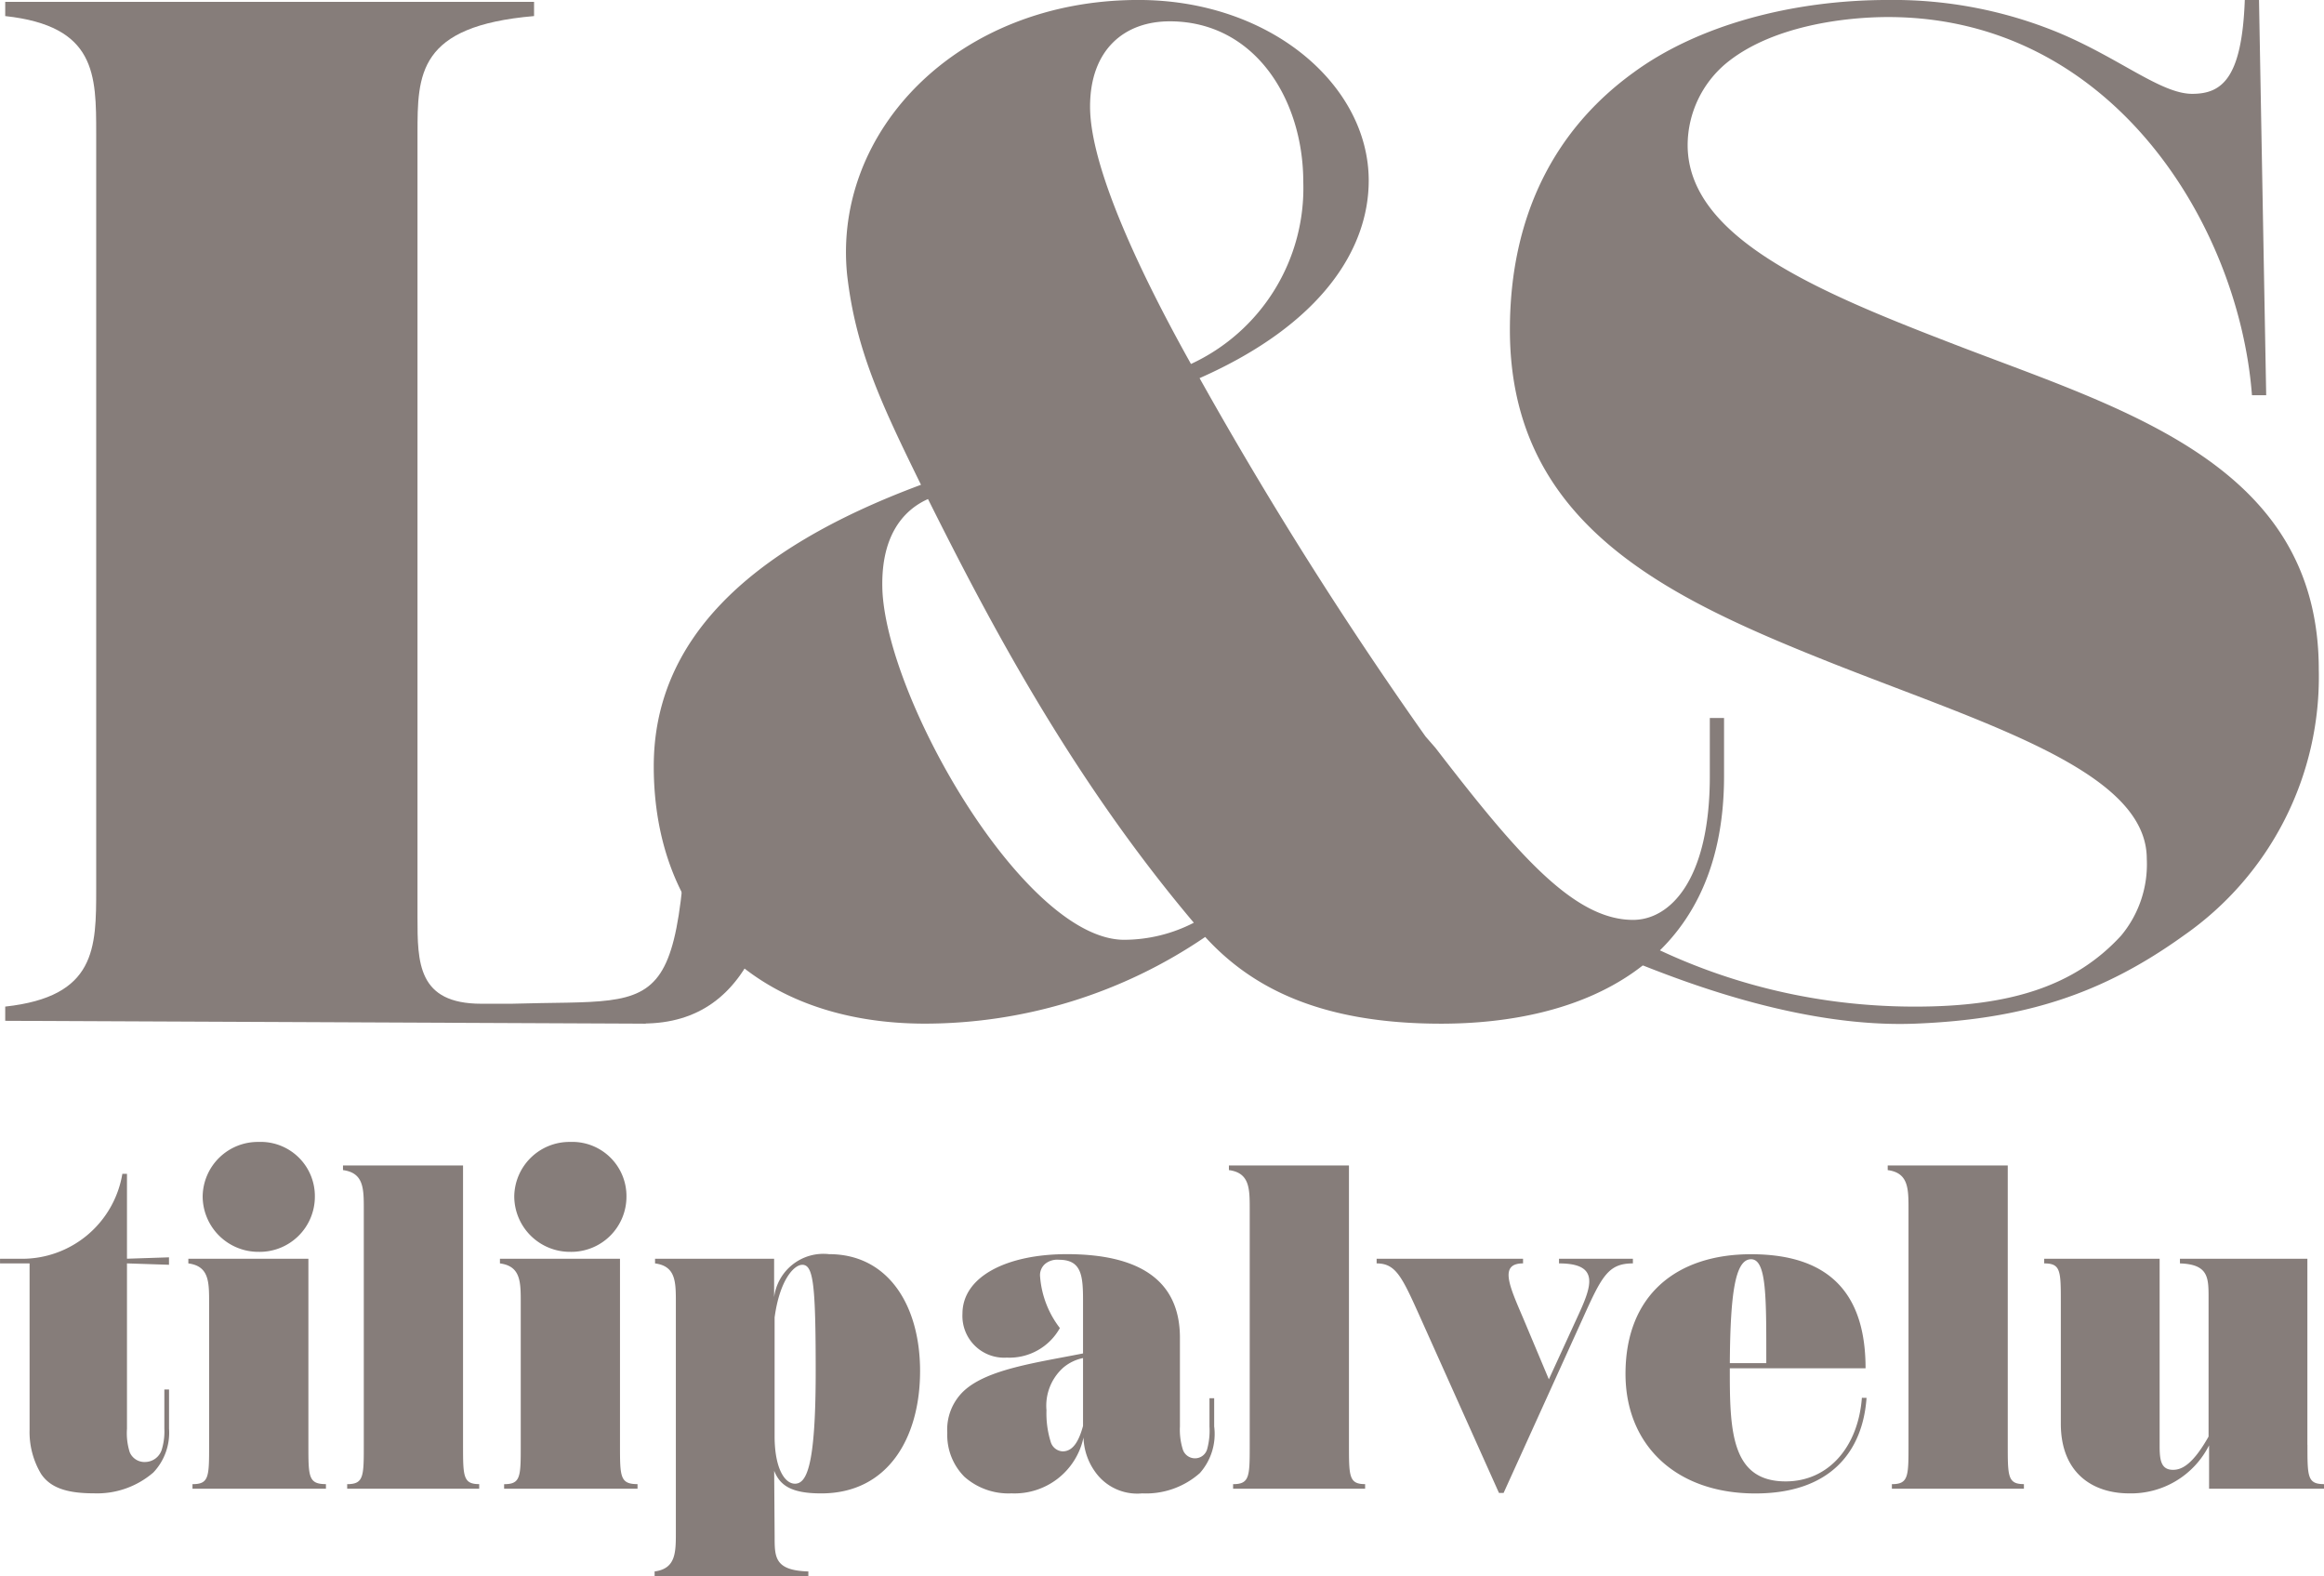
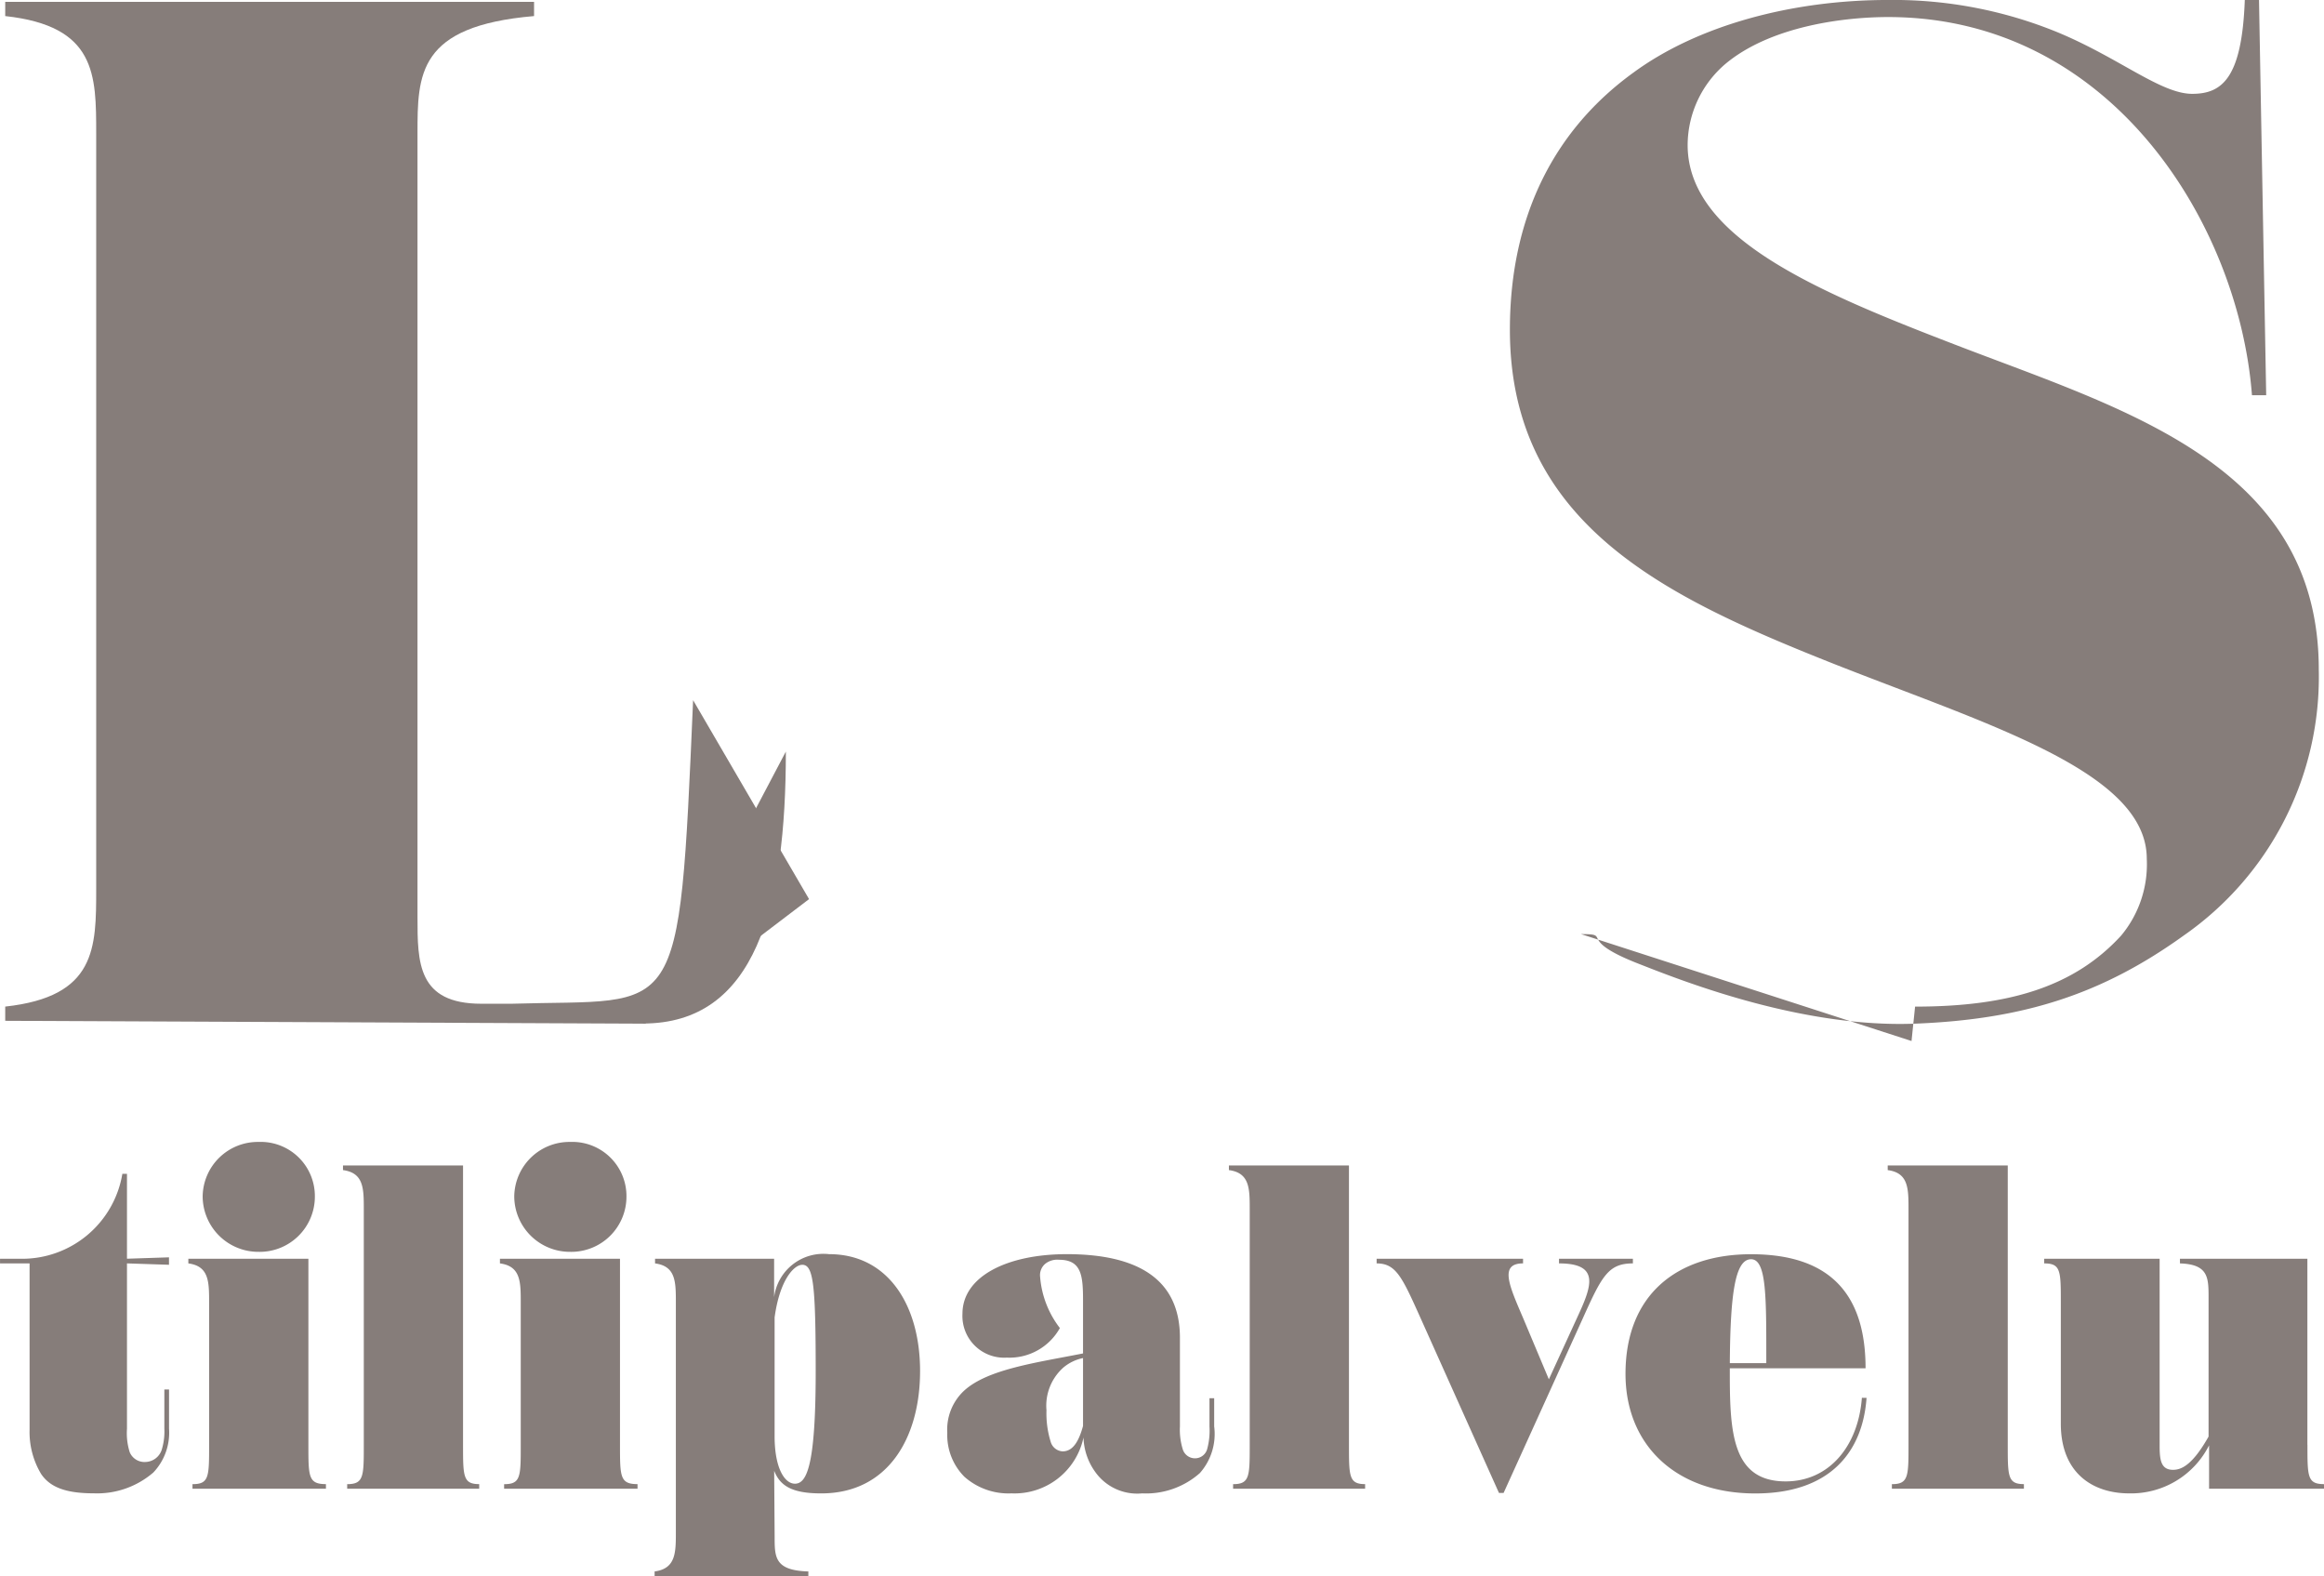
<svg xmlns="http://www.w3.org/2000/svg" width="156.336" height="106" viewBox="0 0 156.336 106">
  <defs>
    <clipPath id="clip-path">
      <path id="Path_11" data-name="Path 11" d="M0-21.33H156.336v-106H0Z" transform="translate(0 127.33)" fill="#867D7A" />
    </clipPath>
  </defs>
  <g id="Group_7" data-name="Group 7" transform="translate(-85 127.33)">
    <g id="Group_6" data-name="Group 6" transform="translate(85 -127.33)" clip-path="url(#clip-path)">
      <g id="Group_1" data-name="Group 1" transform="translate(0 76.802)">
        <path id="Path_6" data-name="Path 6" d="M-2.288-1.663v-.5l-2.826.093V-7.781h-.311a6.839,6.839,0,0,1-6.8,5.715h-1.429v.311h1.988V9.426a5.489,5.489,0,0,0,.777,2.982c.59.87,1.615,1.3,3.541,1.3a5.787,5.787,0,0,0,4.007-1.4,3.882,3.882,0,0,0,1.056-2.95V6.724H-2.6V9.364A4.146,4.146,0,0,1-2.754,10.7a1.186,1.186,0,0,1-1.118.9,1.076,1.076,0,0,1-1.056-.652,4.224,4.224,0,0,1-.186-1.584V-1.756Zm6.023-.87A3.713,3.713,0,0,0,7.525-6.26,3.644,3.644,0,0,0,3.735-9.925,3.713,3.713,0,0,0-.023-6.26,3.745,3.745,0,0,0,3.735-2.533M8.27,13.4v-.311c-1.18,0-1.18-.5-1.18-2.64V-2.066H-.986v.311C.411-1.569.411-.513.411.885v9.567c0,2.143,0,2.64-1.118,2.64V13.4Zm10.31,0v-.311c-1.087,0-1.087-.528-1.087-2.64V-8.341H9.417v.311c1.4.186,1.4,1.243,1.4,2.641V10.452c0,2.112,0,2.64-1.118,2.64V13.4ZM24.7-2.533A3.713,3.713,0,0,0,28.486-6.26,3.644,3.644,0,0,0,24.7-9.925,3.713,3.713,0,0,0,20.938-6.26,3.745,3.745,0,0,0,24.7-2.533M29.231,13.4v-.311c-1.18,0-1.18-.5-1.18-2.64V-2.066H19.975v.311c1.4.186,1.4,1.243,1.4,2.641v9.567c0,2.143,0,2.64-1.119,2.64V13.4ZM42.119-2.377a3.344,3.344,0,0,0-3.7,2.889V-2.066H30.409v.311c1.4.186,1.4,1.243,1.4,2.641V16.322c0,1.366,0,2.453-1.429,2.64v.311H40.722v-.311c-2.268-.062-2.268-.963-2.268-2.329l-.031-4.442c.4,1.025,1.211,1.522,3.168,1.522,4.5,0,6.647-3.758,6.647-8.231,0-4.411-2.143-7.859-6.119-7.859m-2.3,15.438c-.683,0-1.367-1.025-1.367-3.2V1.879c.341-2.517,1.3-3.541,1.864-3.541.745,0,.9,1.335.9,7.175,0,6.43-.622,7.548-1.4,7.548m27.89-5.747V9.209a4.722,4.722,0,0,1-.155,1.522.846.846,0,0,1-.839.622.858.858,0,0,1-.808-.622,4.419,4.419,0,0,1-.186-1.522V3.245c0-3.976-2.889-5.622-7.61-5.622-4.007,0-7.019,1.491-7.019,4.007a2.807,2.807,0,0,0,2.982,2.951,3.882,3.882,0,0,0,3.571-1.988A6.472,6.472,0,0,1,56.312-.855a1,1,0,0,1,.341-.87A1.291,1.291,0,0,1,57.585-2C59.107-2,59.2-.918,59.2.76V4.3c-3.138.621-6.43,1.056-8.013,2.516a3.575,3.575,0,0,0-1.119,2.827,3.978,3.978,0,0,0,1.15,2.95,4.467,4.467,0,0,0,3.168,1.118,4.741,4.741,0,0,0,4.845-3.758,4.166,4.166,0,0,0,.777,2.3,3.464,3.464,0,0,0,3.168,1.459,5.464,5.464,0,0,0,3.883-1.366,3.958,3.958,0,0,0,.963-3.138V7.314Zm-9.877,3.572a.885.885,0,0,1-.808-.653,6.416,6.416,0,0,1-.28-2.112,3.435,3.435,0,0,1,1.119-2.857A2.966,2.966,0,0,1,59.2,4.612V9.178c-.249.9-.621,1.708-1.367,1.708M78.176,13.4v-.311c-1.087,0-1.087-.528-1.087-2.64V-8.341H69.013v.311c1.4.186,1.4,1.243,1.4,2.641V10.452c0,2.112,0,2.64-1.118,2.64V13.4ZM91.219-2.066v.311c2.826,0,2.174,1.584,1.211,3.665L90.536,6.04,88.8,1.91c-.932-2.174-1.616-3.665,0-3.665v-.311H78.95v.311c1.3,0,1.708.9,2.95,3.665l5.28,11.772h.311L92.834,1.91c1.274-2.827,1.708-3.665,3.355-3.665v-.311Zm20.374,9.35c-.249,3.292-2.237,5.622-5.126,5.622-3.571,0-3.758-3.23-3.758-7.237V5.3h9.132c0-4.69-2.112-7.672-7.7-7.672-5,0-8.449,2.733-8.449,8.045,0,4.783,3.386,8.044,8.729,8.044,5.125,0,7.238-2.889,7.486-6.429Zm-7.455-9.319c1.056,0,1.025,2.578,1.025,6.989H102.71c.031-4.752.372-6.989,1.429-6.989M122.493,13.4v-.311c-1.087,0-1.087-.528-1.087-2.64V-8.341H113.33v.311c1.4.186,1.4,1.243,1.4,2.641V10.452c0,2.112,0,2.64-1.118,2.64V13.4Zm19.069-2.95V-2.066h-8.573v.311c1.926.062,1.926.963,1.926,2.329V9.892c-1.087,1.926-1.832,2.236-2.392,2.236-.838,0-.9-.714-.9-1.646V-2.066h-7.765v.311c1.118,0,1.118.5,1.118,2.641V9.022c0,3.324,2.144,4.69,4.6,4.69a5.878,5.878,0,0,0,5.373-3.23V13.4h7.735v-.311c-1.118,0-1.118-.5-1.118-2.64" transform="translate(13.656 9.925)" fill="#867D7A" />
      </g>
      <g id="Group_2" data-name="Group 2" transform="translate(43.972 0)">
-         <path id="Path_7" data-name="Path 7" d="M-10.448-9.967a271.347,271.347,0,0,1-15.2-24.1c8.223-3.634,11.378-8.7,11.378-13.291,0-6.407-6.6-12.144-15.491-12.144-12.143,0-20.559,8.8-19.6,18.455.574,5.068,2.3,8.7,4.972,14.152-11.857,4.4-17.977,10.614-17.977,18.933,0,10.423,6.981,17.308,18.265,17.308A33.533,33.533,0,0,0-25.27,3.516C-22.21,6.862-17.62,9.349-9.4,9.349-.312,9.349,9.633,5.715,9.633-7.29v-3.92H8.676v3.92C8.676-.31,6,2.368,3.512,2.368-.5,2.368-4.329-2.126-9.779-9.2M-27.661-58.066c5.737,0,8.989,5.26,8.989,10.806a13.027,13.027,0,0,1-7.555,12.239C-28.9-39.8-33.015-47.834-33.015-52.328c0-3.825,2.3-5.737,5.355-5.737M-46.976-19.625c-.191-3.73,1.339-5.546,3.059-6.311C-39.9-17.9-34.354-7.29-26.035,2.559A10.272,10.272,0,0,1-30.72,3.707c-6.6,0-15.778-15.778-16.256-23.332" transform="translate(62.372 59.5)" fill="#867D7A" />
-       </g>
+         </g>
      <g id="Group_3" data-name="Group 3" transform="translate(92.902 0)">
-         <path id="Path_8" data-name="Path 8" d="M-2.707-12.642c2.2,0-.465.334,4.029,2.055,3.155,1.243,10.959,4.26,18.442,3.968,7.357-.286,12.622-2.008,18.073-5.928a21.189,21.189,0,0,0,9.084-17.882c0-13.865-13.2-17.5-24.575-21.9C13.166-55.864,4.464-59.5,4.464-65.713a7.2,7.2,0,0,1,2.773-5.642c3.06-2.391,7.841-2.964,10.71-2.964,15.108,0,23.618,14.056,24.479,25.436h.957L42.9-75.466h-.956c-.191,5.259-1.53,6.311-3.538,6.311-2.1,0-4.877-2.391-8.988-4.112a29.131,29.131,0,0,0-11.475-2.2c-6.5,0-12.814,1.721-17.117,4.877-5.164,3.73-8.319,9.467-8.319,17.307,0,12.814,10.135,17.786,20.845,22.089S35.35-23.734,35.35-17.71a7.488,7.488,0,0,1-1.721,5.164C30.474-9.1,26.075-7.765,19.764-7.765c-15.491,0-28.193-8.483-35.687-20.442l-.239,2.313" transform="translate(16.162 75.466)" fill="#867D7A" />
+         <path id="Path_8" data-name="Path 8" d="M-2.707-12.642c2.2,0-.465.334,4.029,2.055,3.155,1.243,10.959,4.26,18.442,3.968,7.357-.286,12.622-2.008,18.073-5.928a21.189,21.189,0,0,0,9.084-17.882c0-13.865-13.2-17.5-24.575-21.9C13.166-55.864,4.464-59.5,4.464-65.713a7.2,7.2,0,0,1,2.773-5.642c3.06-2.391,7.841-2.964,10.71-2.964,15.108,0,23.618,14.056,24.479,25.436h.957L42.9-75.466h-.956c-.191,5.259-1.53,6.311-3.538,6.311-2.1,0-4.877-2.391-8.988-4.112a29.131,29.131,0,0,0-11.475-2.2c-6.5,0-12.814,1.721-17.117,4.877-5.164,3.73-8.319,9.467-8.319,17.307,0,12.814,10.135,17.786,20.845,22.089S35.35-23.734,35.35-17.71a7.488,7.488,0,0,1-1.721,5.164C30.474-9.1,26.075-7.765,19.764-7.765l-.239,2.313" transform="translate(16.162 75.466)" fill="#867D7A" />
      </g>
      <g id="Group_4" data-name="Group 4" transform="translate(0.351 0.125)">
        <path id="Path_9" data-name="Path 9" d="M0-13.79l43.058.192,11.016-8.377-7.8-13.38c-.957,22.089-.844,20.067-12.228,20.417H32.034c-4.3,0-4.3-2.773-4.3-5.833V-73.428c0-4.017,0-7.268,7.841-7.937v-.957H0v.957c6.12.669,6.12,3.92,6.12,7.937v50.745c0,4.016,0,7.267-6.12,7.936Z" transform="translate(0 82.321)" fill="#867D7A" />
      </g>
      <g id="Group_5" data-name="Group 5" transform="translate(43.232 50.548)">
        <path id="Path_10" data-name="Path 10" d="M-1.939,0c0,10.423-2.02,18.308-9.633,18.29" transform="translate(11.572)" fill="#867D7A" />
      </g>
    </g>
  </g>
</svg>